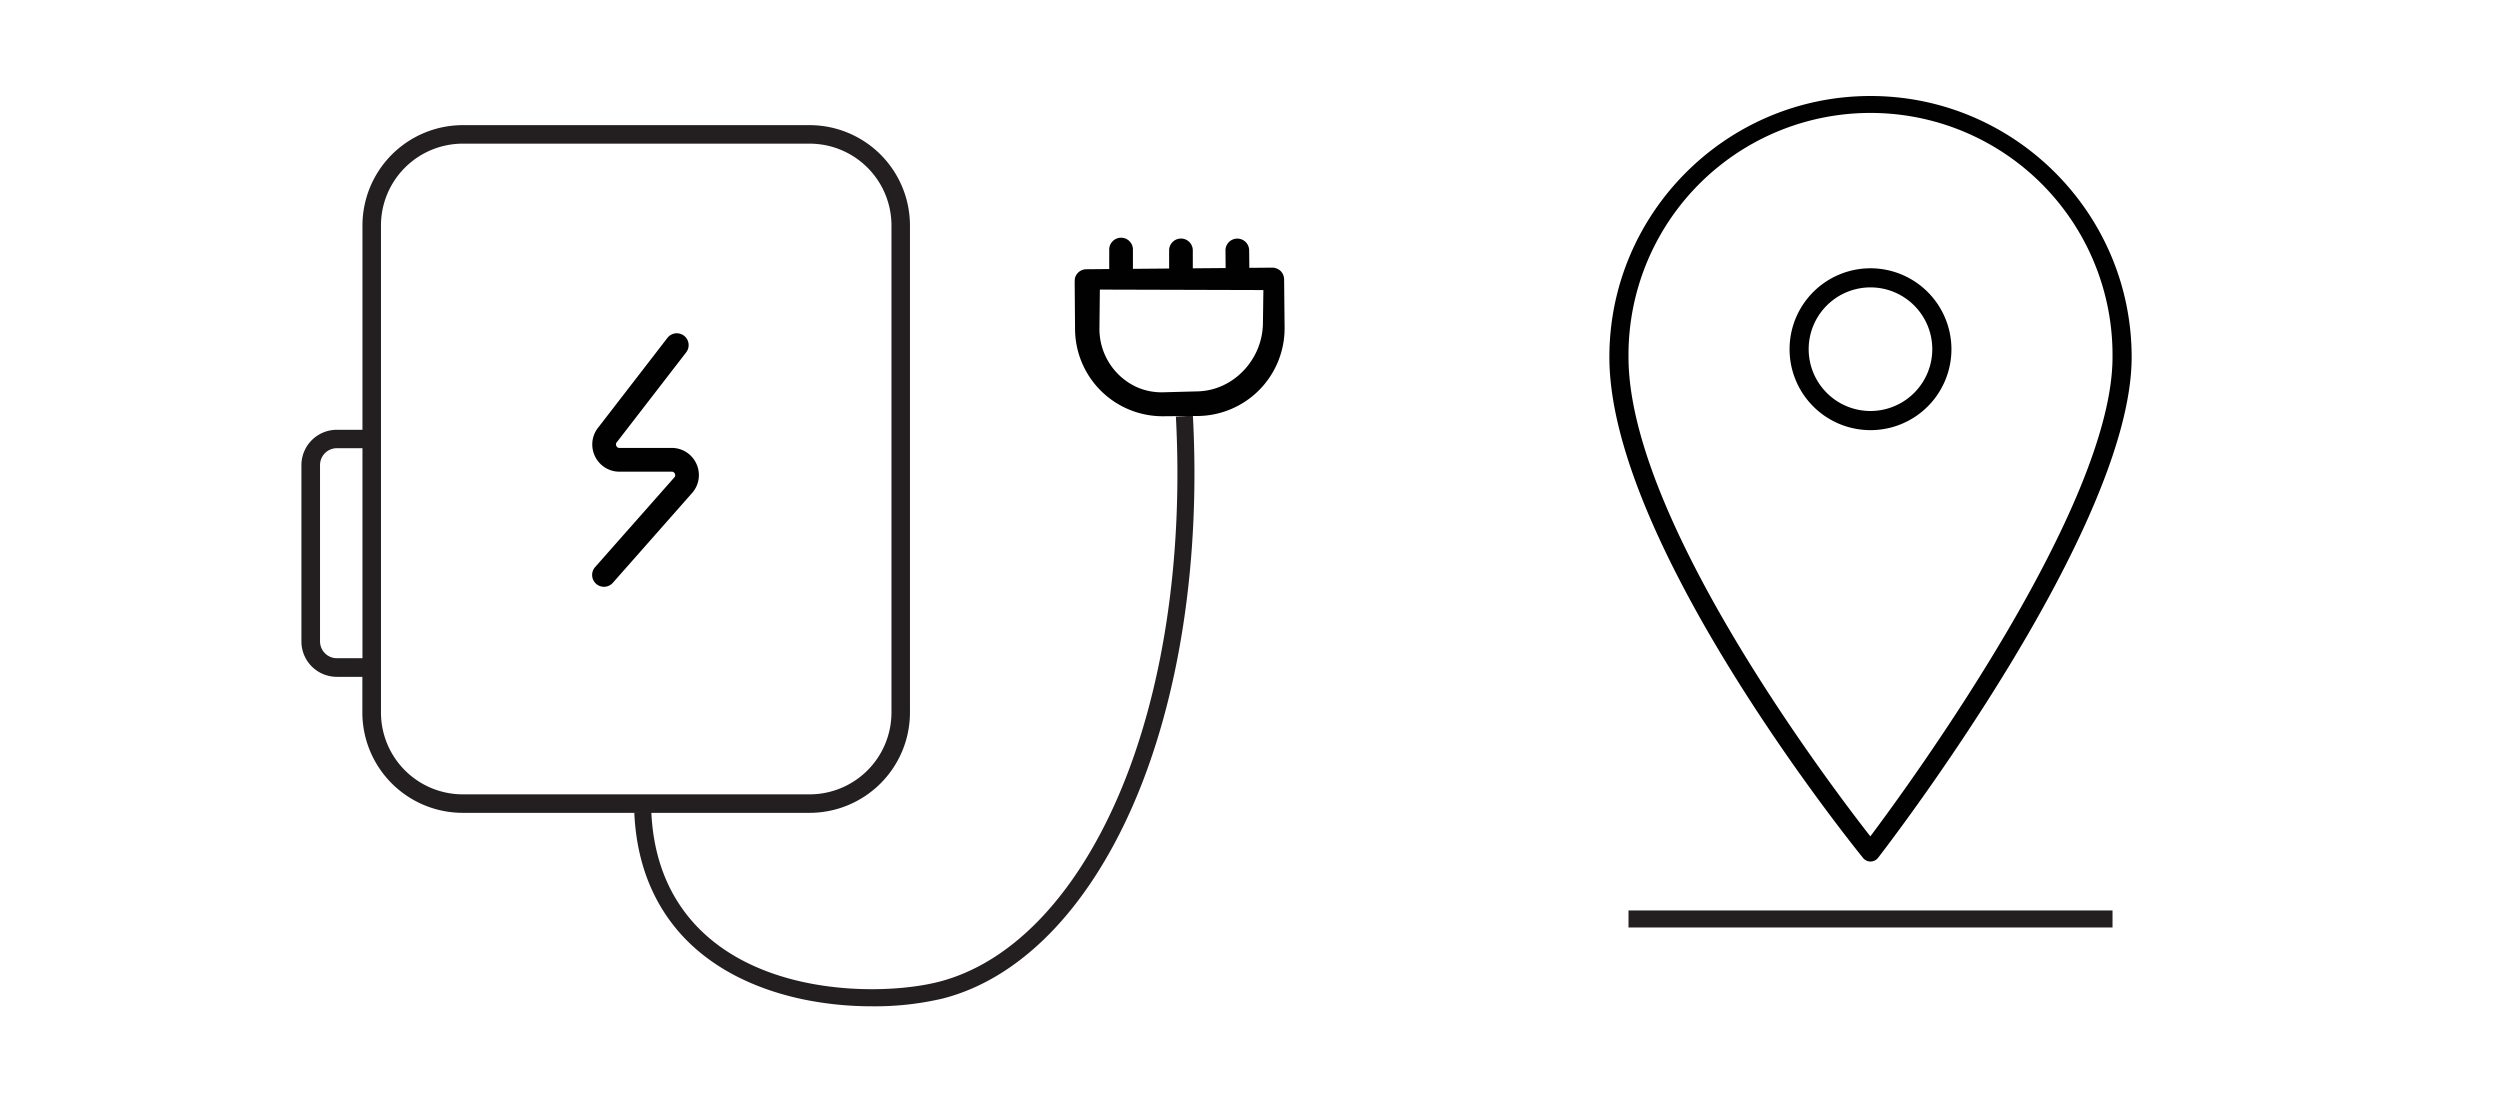
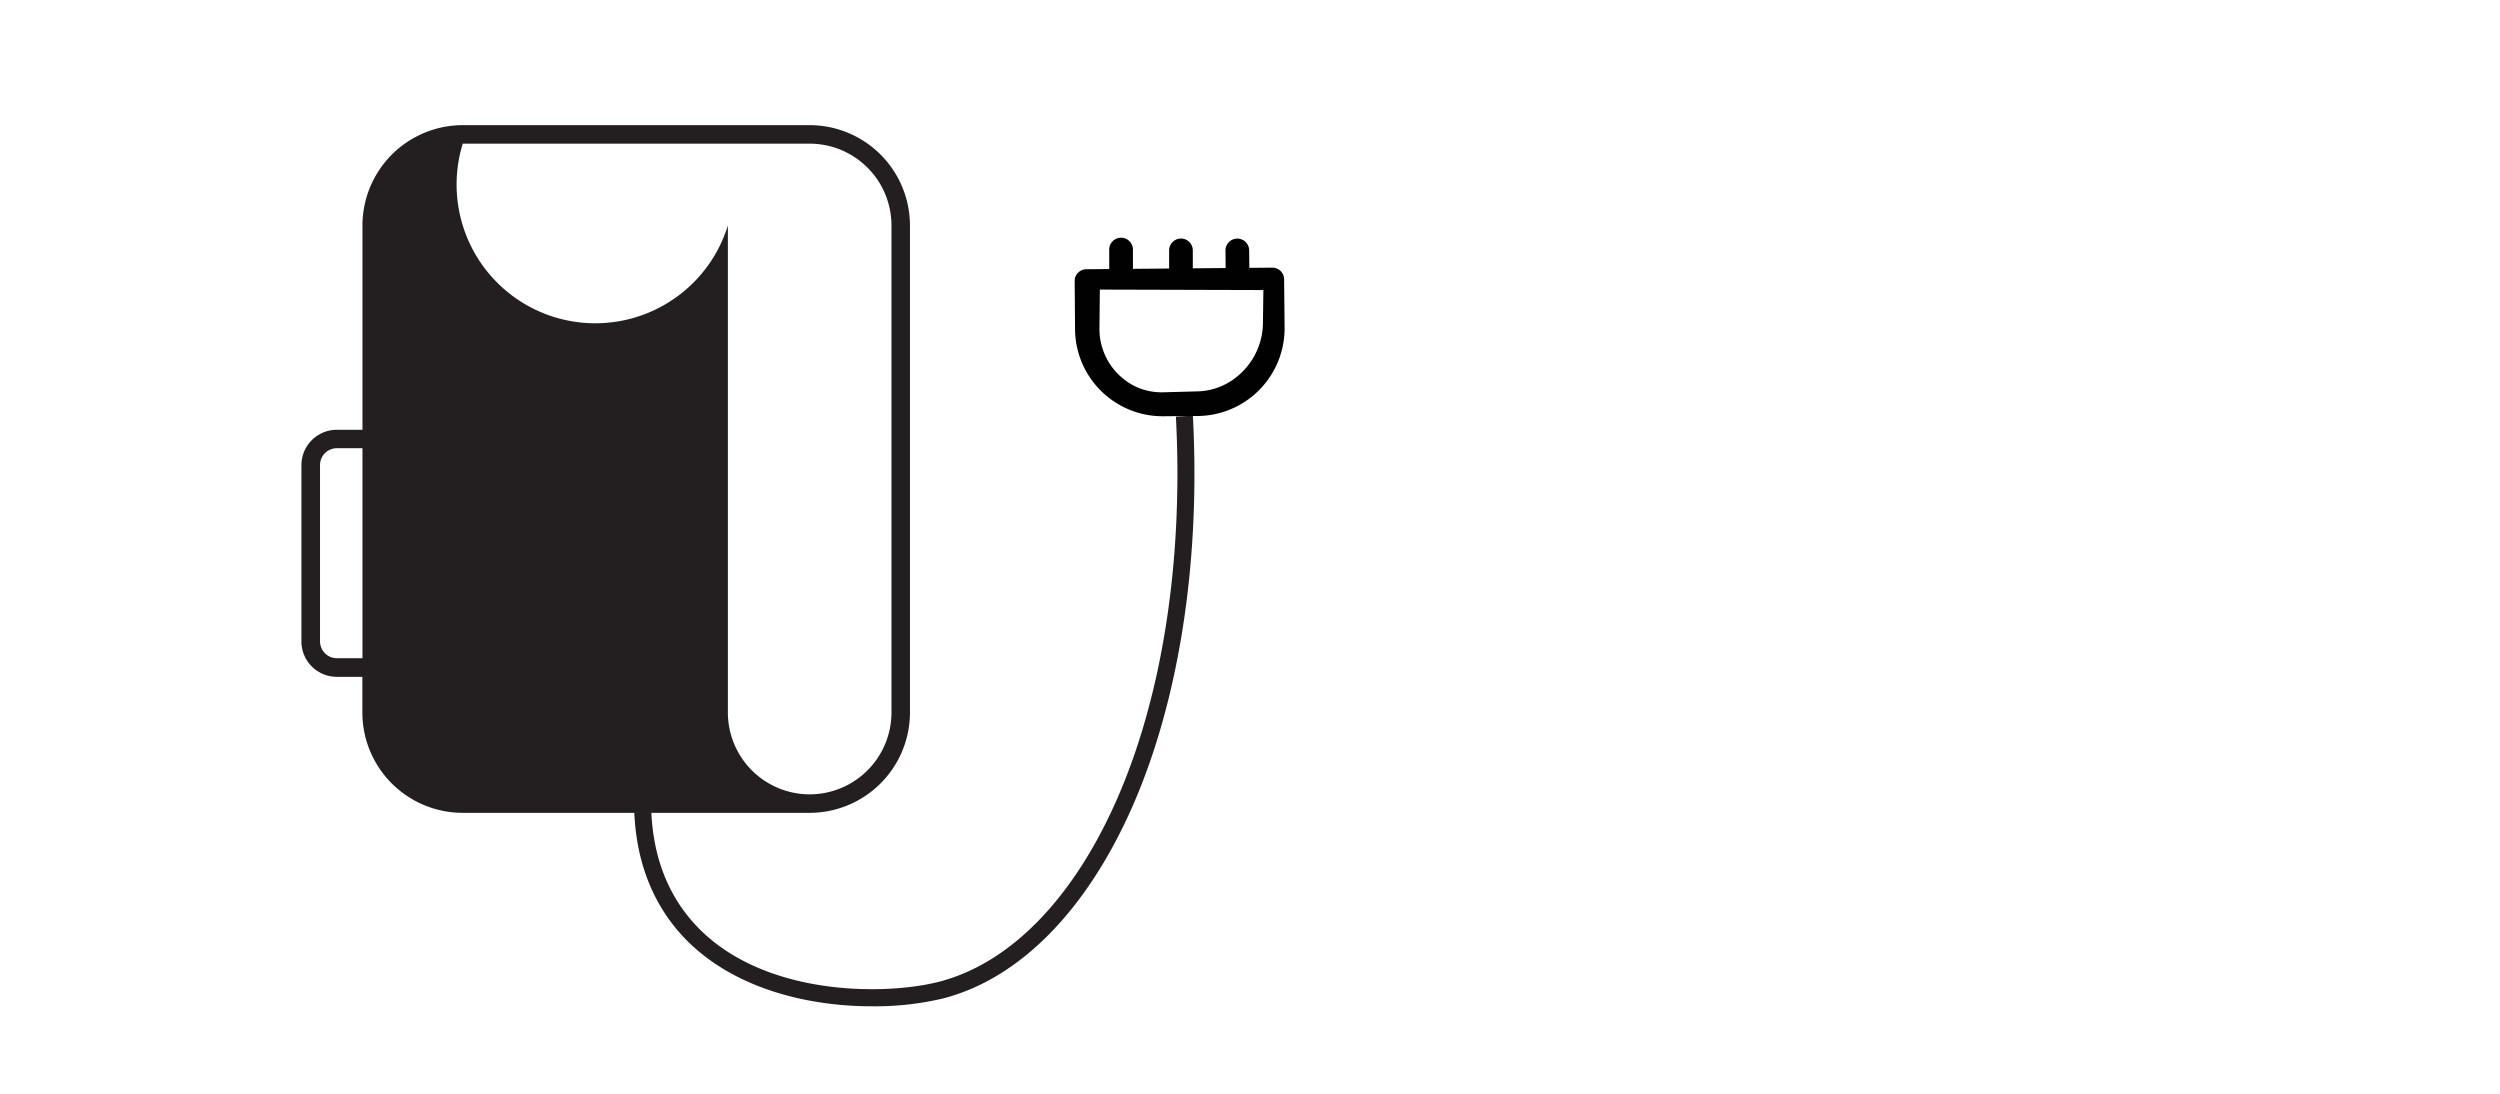
<svg xmlns="http://www.w3.org/2000/svg" viewBox="0 0 1247.94 546">
  <title>add-charger</title>
-   <path d="M299.4,231.24a13.41,13.41,0,0,0,9.82,4.21H335.3a1.59,1.59,0,0,1,1.24.51,1.93,1.93,0,0,1,.51,1.27,1.6,1.6,0,0,1-.43,1.07L297.14,283a5.91,5.91,0,1,0,8.86,7.82L345.56,246l.08-.09a13.43,13.43,0,0,0,3.23-8.72,13.69,13.69,0,0,0-3.73-9.38,13.48,13.48,0,0,0-9.84-4.22H309.22a1.53,1.53,0,0,1-1.23-.5,1.88,1.88,0,0,1-.51-1.26,1.6,1.6,0,0,1,.39-1.05l.05-.07,34.6-44.82a5.91,5.91,0,0,0-9.36-7.22l-34.6,44.82h0a13.38,13.38,0,0,0-2.91,8.33A13.66,13.66,0,0,0,299.4,231.24Z" fill="#010101" />
-   <path d="M404.16,62.47H231a50.13,50.13,0,0,0-50.07,50.07v102H168.11a17.67,17.67,0,0,0-17.65,17.66v88a17.67,17.67,0,0,0,17.65,17.66h12.77v17.87A50.13,50.13,0,0,0,231,405.75H404.16a50.13,50.13,0,0,0,50.07-50.07V112.54A50.13,50.13,0,0,0,404.16,62.47Zm-236,266.1a8.42,8.42,0,0,1-8.41-8.42v-88a8.42,8.42,0,0,1,8.41-8.42h12.77V328.57ZM445,355.68a40.88,40.88,0,0,1-40.83,40.84H231a40.88,40.88,0,0,1-40.83-40.84V112.54A40.87,40.87,0,0,1,231,71.71H404.16A40.87,40.87,0,0,1,445,112.54Z" fill="#231f20" />
+   <path d="M404.16,62.47H231a50.13,50.13,0,0,0-50.07,50.07v102H168.11a17.67,17.67,0,0,0-17.65,17.66v88a17.67,17.67,0,0,0,17.65,17.66h12.77v17.87A50.13,50.13,0,0,0,231,405.75H404.16a50.13,50.13,0,0,0,50.07-50.07V112.54A50.13,50.13,0,0,0,404.16,62.47Zm-236,266.1a8.42,8.42,0,0,1-8.41-8.42v-88a8.42,8.42,0,0,1,8.41-8.42h12.77V328.57ZM445,355.68a40.88,40.88,0,0,1-40.83,40.84a40.88,40.88,0,0,1-40.83-40.84V112.54A40.87,40.87,0,0,1,231,71.71H404.16A40.87,40.87,0,0,1,445,112.54Z" fill="#231f20" />
  <path d="M435.26,502.32A169,169,0,0,1,401.62,499c-21.16-4.32-50.2-14.95-68.39-41.09-10.17-14.6-15.75-32.23-16.61-52.4l8.5-.36c.79,18.53,5.86,34.65,15.09,47.9,31.19,44.83,100,44.32,128.35,37.06,35.59-9.1,67.19-41.47,89-91.15,22.77-51.86,33.21-119.71,29.41-191l8.49-.45c3.87,72.63-6.82,141.85-30.11,194.91-22.88,52.12-56.5,86.21-94.67,96A148,148,0,0,1,435.26,502.32Z" fill="#231f20" />
  <path d="M641,139.46a6,6,0,0,0-.45-2.21l0-.07a6.16,6.16,0,0,0-1.29-1.89,5.69,5.69,0,0,0-.9-.72l-.63-.33-.37-.2-.8-.24-.32-.09a6.47,6.47,0,0,0-1.18-.11l-11.42.1-.09-8.73a5.91,5.91,0,1,0-11.82.09l.08,8.74-16.39.14v-9a5.91,5.91,0,0,0-11.82.1v9l-18.07.16v-9.9a5.92,5.92,0,0,0-11.83.09v9.91l-11.43.1a5.91,5.91,0,0,0-5.75,4.77l0,.44-.07.74h0l.19,24a43.73,43.73,0,0,0,44.14,43.43l14.41-.12,2.62,0a43.79,43.79,0,0,0,43.43-44.17Zm-10.57,21.7a34.78,34.78,0,0,1-3,13.88c-5.2,11.65-16.51,20-29.55,20.32l-17.16.46a30.6,30.6,0,0,1-13.33-2.61,31.94,31.94,0,0,1-18.57-29.82l.2-18.83,81.63.23Z" fill="#010101" />
-   <path d="M933.71,47.92c-71.88,0-130.35,58.48-130.35,130.36,0,92.84,121.47,243.64,126.65,250a4.76,4.76,0,0,0,3.7,1.77h.06a4.78,4.78,0,0,0,3.72-1.85c5.17-6.68,126.58-164.54,126.58-249.94C1064.07,106.4,1005.59,47.92,933.71,47.92Zm-.08,369.57c-20.88-26.72-120.72-158.67-120.72-239.21a120.81,120.81,0,1,1,241.61,0C1054.52,252.33,954.31,389.9,933.63,417.49Z" fill="#010101" />
-   <path d="M933.71,133.92a40.4,40.4,0,1,0,40.4,40.39A40.44,40.44,0,0,0,933.71,133.92Zm0,71.24a30.85,30.85,0,1,1,30.84-30.85A30.88,30.88,0,0,1,933.71,205.16Z" fill="#010101" />
-   <line x1="812.91" y1="458.73" x2="1054.52" y2="458.73" fill="none" stroke="#231f20" stroke-miterlimit="10" stroke-width="8.5" />
</svg>